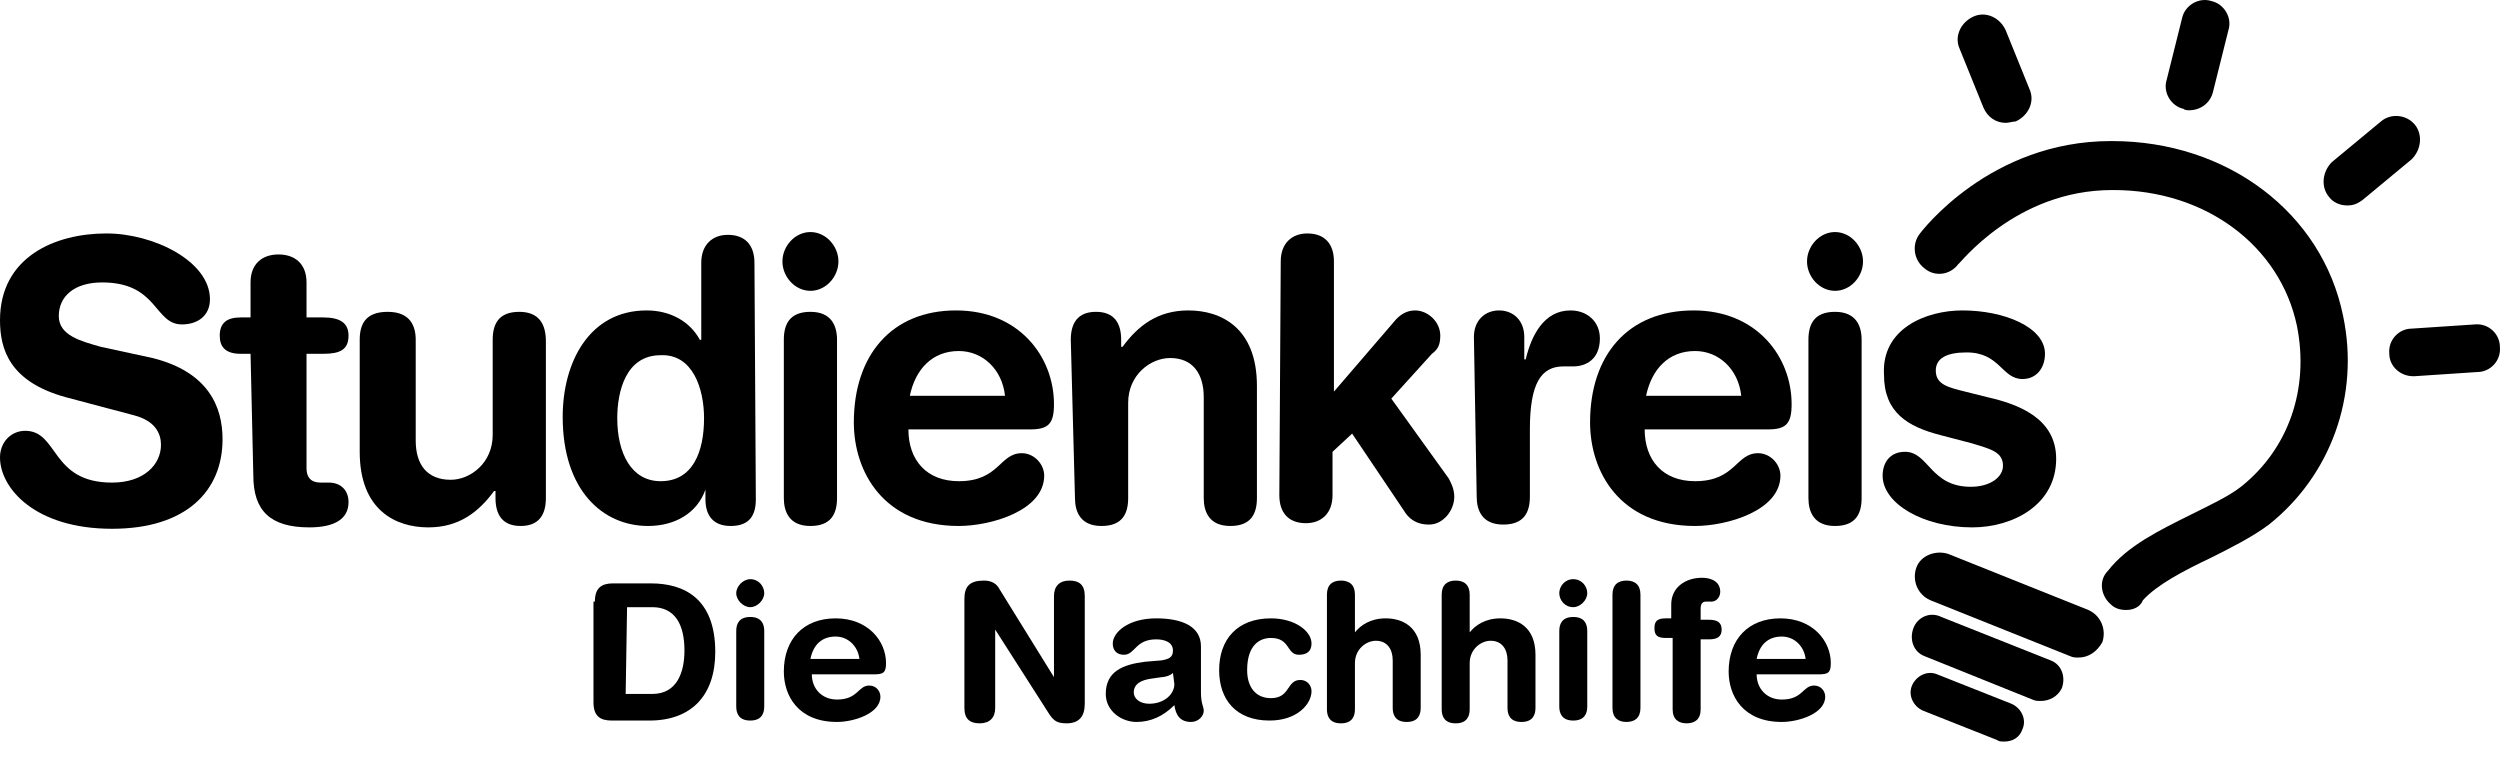
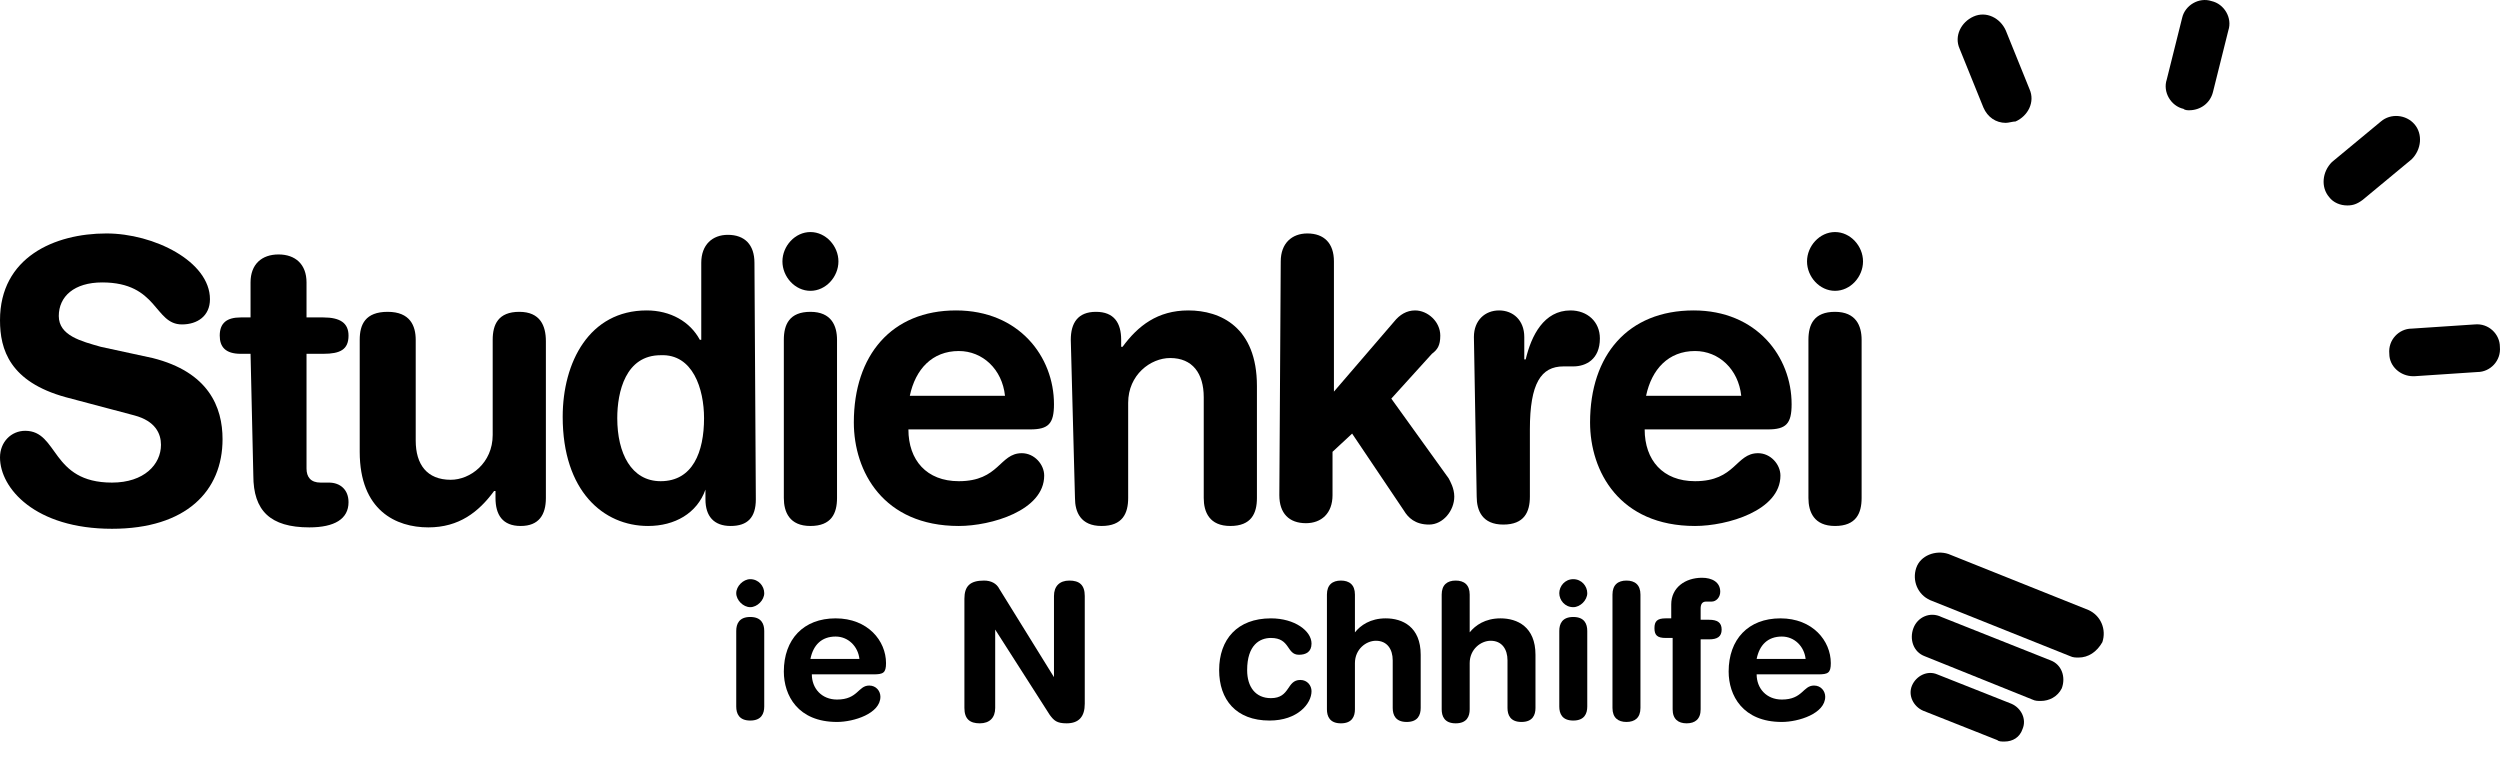
<svg xmlns="http://www.w3.org/2000/svg" width="105" height="32" viewBox="0 0 105 32" fill="none">
  <path d="M6.408 15.037C8.759 15.625 9.347 17.094 9.347 18.447C9.347 20.622 7.819 22.209 4.703 22.209C1.47 22.209 0 20.504 0 19.211C0 18.564 0.47 18.094 1.058 18.094C2.469 18.094 2.116 20.269 4.703 20.269C6.055 20.269 6.761 19.505 6.761 18.682C6.761 18.211 6.525 17.682 5.644 17.447L2.763 16.683C0.412 16.036 0 14.684 0 13.45C0 10.804 2.293 9.805 4.468 9.805C6.467 9.805 8.818 10.98 8.818 12.568C8.818 13.273 8.289 13.626 7.642 13.626C6.467 13.626 6.643 11.862 4.292 11.862C3.116 11.862 2.469 12.45 2.469 13.273C2.469 14.096 3.41 14.331 4.233 14.566L6.408 15.037Z" fill="black" />
  <path d="M10.523 14.86H10.111C9.465 14.86 9.229 14.566 9.229 14.096C9.229 13.567 9.523 13.332 10.111 13.332H10.523V11.862C10.523 11.098 10.993 10.687 11.699 10.687C12.404 10.687 12.874 11.098 12.874 11.862V13.332H13.58C14.285 13.332 14.638 13.567 14.638 14.096C14.638 14.684 14.285 14.86 13.58 14.86H12.874V19.681C12.874 20.034 13.051 20.269 13.462 20.269H13.815C14.285 20.269 14.638 20.563 14.638 21.092C14.638 21.797 14.05 22.15 12.992 22.15C11.346 22.15 10.64 21.445 10.64 19.975L10.523 14.86Z" fill="black" />
  <path d="M22.927 20.916C22.927 21.621 22.633 22.091 21.869 22.091C21.105 22.091 20.811 21.621 20.811 20.916V20.622H20.752C20.105 21.503 19.282 22.15 17.989 22.15C16.637 22.15 15.108 21.445 15.108 18.976V14.273C15.108 13.626 15.344 13.097 16.284 13.097C17.225 13.097 17.46 13.685 17.46 14.273V18.505C17.46 19.505 17.93 20.151 18.93 20.151C19.753 20.151 20.693 19.446 20.693 18.27V14.273C20.693 13.626 20.928 13.097 21.81 13.097C22.692 13.097 22.927 13.685 22.927 14.331V20.916Z" fill="black" />
  <path d="M31.745 20.974C31.745 21.739 31.393 22.091 30.687 22.091C29.982 22.091 29.629 21.68 29.629 20.974V20.563C29.276 21.562 28.336 22.091 27.219 22.091C25.338 22.091 23.633 20.622 23.633 17.506C23.633 15.213 24.75 13.038 27.16 13.038C28.16 13.038 28.983 13.508 29.394 14.273H29.453V11.039C29.453 10.275 29.923 9.863 30.57 9.863C31.275 9.863 31.687 10.275 31.687 11.039L31.745 20.974ZM27.748 20.21C29.1 20.21 29.57 18.976 29.57 17.565C29.57 16.33 29.1 14.86 27.748 14.919C26.278 14.919 25.925 16.448 25.925 17.565C25.925 19.034 26.513 20.21 27.748 20.21Z" fill="black" />
  <path d="M34.038 9.746C34.685 9.746 35.214 10.334 35.214 10.98C35.214 11.627 34.685 12.215 34.038 12.215C33.391 12.215 32.862 11.627 32.862 10.98C32.862 10.334 33.391 9.746 34.038 9.746ZM32.921 14.273C32.921 13.626 33.156 13.097 34.038 13.097C34.92 13.097 35.155 13.685 35.155 14.273V20.916C35.155 21.562 34.92 22.091 34.038 22.091C33.156 22.091 32.921 21.503 32.921 20.916V14.273Z" fill="black" />
  <path d="M38.153 18.035C38.153 19.328 38.918 20.21 40.27 20.21C41.974 20.21 41.974 19.034 42.915 19.034C43.444 19.034 43.856 19.505 43.856 19.975C43.856 21.445 41.622 22.091 40.27 22.091C37.095 22.091 35.861 19.799 35.861 17.741C35.861 14.919 37.448 13.038 40.152 13.038C42.798 13.038 44.267 14.978 44.267 16.977C44.267 17.8 44.032 18.035 43.268 18.035C43.327 18.035 38.153 18.035 38.153 18.035ZM42.21 16.624C42.092 15.507 41.269 14.743 40.27 14.743C39.153 14.743 38.447 15.507 38.212 16.624H42.21Z" fill="black" />
  <path d="M44.973 14.273C44.973 13.567 45.267 13.097 46.031 13.097C46.795 13.097 47.089 13.567 47.089 14.273V14.566H47.148C47.794 13.685 48.617 13.038 49.911 13.038C51.263 13.038 52.791 13.743 52.791 16.212V20.916C52.791 21.562 52.556 22.091 51.675 22.091C50.793 22.091 50.557 21.503 50.557 20.916V16.683C50.557 15.683 50.087 15.037 49.147 15.037C48.324 15.037 47.383 15.742 47.383 16.918V20.916C47.383 21.562 47.148 22.091 46.266 22.091C45.384 22.091 45.149 21.503 45.149 20.916L44.973 14.273Z" fill="black" />
  <path d="M53.791 10.98C53.791 10.216 54.261 9.805 54.908 9.805C55.613 9.805 56.025 10.216 56.025 10.98V16.448L58.553 13.508C58.788 13.214 59.082 13.038 59.434 13.038C59.963 13.038 60.492 13.508 60.492 14.096C60.492 14.508 60.375 14.684 60.14 14.86L58.435 16.742L60.845 20.093C60.904 20.21 61.08 20.504 61.08 20.857C61.08 21.445 60.61 22.032 60.022 22.032C59.434 22.032 59.14 21.739 58.964 21.445L56.789 18.211L55.966 18.976V20.798C55.966 21.562 55.496 21.974 54.849 21.974C54.143 21.974 53.732 21.562 53.732 20.798L53.791 10.98Z" fill="black" />
  <path d="M61.904 14.155C61.904 13.45 62.374 13.038 62.962 13.038C63.55 13.038 64.02 13.45 64.02 14.155V15.096H64.079C64.314 14.096 64.843 13.038 65.96 13.038C66.665 13.038 67.195 13.508 67.195 14.214C67.195 15.096 66.607 15.389 66.078 15.389H65.666C64.725 15.389 64.255 16.095 64.255 18.035V20.857C64.255 21.503 64.02 22.032 63.138 22.032C62.256 22.032 62.021 21.445 62.021 20.857L61.904 14.155Z" fill="black" />
  <path d="M69.076 18.035C69.076 19.328 69.84 20.21 71.192 20.21C72.897 20.21 72.897 19.034 73.838 19.034C74.367 19.034 74.778 19.505 74.778 19.975C74.778 21.445 72.544 22.091 71.192 22.091C68.017 22.091 66.783 19.799 66.783 17.741C66.783 14.919 68.37 13.038 71.133 13.038C73.779 13.038 75.248 14.978 75.248 16.977C75.248 17.8 75.013 18.035 74.249 18.035H69.076ZM73.132 16.624C73.014 15.507 72.191 14.743 71.192 14.743C70.075 14.743 69.37 15.507 69.135 16.624H73.132Z" fill="black" />
  <path d="M77.071 9.746C77.718 9.746 78.247 10.334 78.247 10.98C78.247 11.627 77.718 12.215 77.071 12.215C76.424 12.215 75.895 11.627 75.895 10.98C75.895 10.334 76.424 9.746 77.071 9.746ZM75.954 14.273C75.954 13.626 76.189 13.097 77.071 13.097C77.953 13.097 78.188 13.685 78.188 14.273V20.916C78.188 21.562 77.953 22.091 77.071 22.091C76.189 22.091 75.954 21.503 75.954 20.916V14.273Z" fill="black" />
-   <path d="M82.421 13.038C84.184 13.038 85.889 13.743 85.889 14.86C85.889 15.448 85.536 15.919 84.948 15.919C84.067 15.919 84.008 14.802 82.597 14.802C81.774 14.802 81.303 15.037 81.303 15.566C81.303 16.154 81.833 16.271 82.538 16.448L83.479 16.683C84.772 16.977 86.359 17.565 86.359 19.27C86.359 21.209 84.537 22.15 82.832 22.15C80.774 22.15 79.07 21.151 79.07 19.975C79.07 19.446 79.364 18.976 80.01 18.976C81.01 18.976 81.068 20.445 82.773 20.445C83.596 20.445 84.125 20.034 84.125 19.563C84.125 18.976 83.596 18.858 82.832 18.623L81.48 18.27C80.128 17.917 79.128 17.329 79.128 15.742C79.011 13.802 80.892 13.038 82.421 13.038Z" fill="black" />
-   <path d="M89.299 25.619C89.064 25.619 88.828 25.56 88.652 25.383C88.24 25.031 88.123 24.384 88.534 23.973C89.358 22.914 90.71 22.268 92.003 21.621C92.826 21.209 93.59 20.857 94.119 20.445C96.118 18.858 97 16.33 96.471 13.685C95.765 10.334 92.65 7.982 88.77 7.982H88.711C84.654 7.982 82.303 11.098 82.244 11.098C81.891 11.568 81.245 11.627 80.833 11.274C80.363 10.922 80.304 10.275 80.598 9.863C80.716 9.687 83.596 5.925 88.652 5.925H88.711C93.531 5.925 97.529 8.923 98.411 13.273C99.116 16.624 97.882 19.975 95.295 22.032C94.59 22.562 93.649 23.032 92.826 23.443C91.709 23.973 90.592 24.56 90.004 25.207C89.887 25.501 89.593 25.619 89.299 25.619Z" fill="black" />
  <path d="M101.35 15.801C100.821 15.801 100.351 15.389 100.351 14.86C100.292 14.273 100.762 13.802 101.291 13.802L103.937 13.626C104.525 13.567 104.995 14.037 104.995 14.566C105.054 15.154 104.583 15.625 104.054 15.625L101.409 15.801C101.35 15.801 101.35 15.801 101.35 15.801Z" fill="black" />
-   <path d="M85.713 29.44C85.595 29.44 85.478 29.44 85.36 29.381L80.833 27.559C80.363 27.382 80.187 26.853 80.363 26.383C80.539 25.913 81.068 25.677 81.539 25.913L86.124 27.735C86.594 27.911 86.771 28.44 86.594 28.911C86.418 29.263 86.065 29.44 85.713 29.44Z" fill="black" />
+   <path d="M85.713 29.44C85.595 29.44 85.478 29.44 85.36 29.381L80.833 27.559C80.363 27.382 80.187 26.853 80.363 26.383C80.539 25.913 81.068 25.677 81.539 25.913L86.124 27.735C86.594 27.911 86.771 28.44 86.594 28.911C86.418 29.263 86.065 29.44 85.713 29.44" fill="black" />
  <path d="M87.3 27.617C87.182 27.617 87.065 27.617 86.947 27.559L81.068 25.207C80.539 24.972 80.304 24.384 80.481 23.855C80.657 23.326 81.303 23.091 81.833 23.267L87.711 25.619C88.24 25.854 88.476 26.442 88.299 26.971C88.064 27.382 87.711 27.617 87.3 27.617Z" fill="black" />
  <path d="M84.184 31.145C84.067 31.145 83.949 31.145 83.89 31.086L80.774 29.851C80.363 29.675 80.128 29.205 80.304 28.793C80.481 28.382 80.951 28.146 81.362 28.323L84.478 29.557C84.89 29.734 85.125 30.204 84.948 30.616C84.831 30.968 84.537 31.145 84.184 31.145Z" fill="black" />
  <path d="M91.944 4.631C91.885 4.631 91.768 4.631 91.709 4.573C91.18 4.455 90.827 3.867 91.004 3.338L91.65 0.751C91.768 0.222 92.356 -0.13 92.885 0.046C93.414 0.163 93.767 0.751 93.59 1.28L92.944 3.867C92.826 4.337 92.415 4.631 91.944 4.631Z" fill="black" />
  <path d="M98.587 8.629C98.293 8.629 97.999 8.511 97.823 8.276C97.47 7.865 97.529 7.218 97.941 6.806L99.998 5.102C100.41 4.749 101.056 4.808 101.409 5.219C101.762 5.631 101.703 6.277 101.291 6.689L99.234 8.394C98.999 8.57 98.822 8.629 98.587 8.629Z" fill="black" />
  <path d="M84.243 5.16C83.831 5.16 83.479 4.925 83.302 4.514L82.303 2.045C82.068 1.516 82.362 0.928 82.891 0.693C83.42 0.457 84.008 0.751 84.243 1.28L85.242 3.75C85.477 4.279 85.183 4.866 84.654 5.102C84.537 5.102 84.361 5.16 84.243 5.16Z" fill="black" />
-   <path d="M24.985 25.266C24.985 24.678 25.279 24.502 25.749 24.502H27.336C28.747 24.502 30.041 25.148 30.041 27.382C30.041 29.205 29.041 30.263 27.277 30.263H25.69C25.22 30.263 24.926 30.086 24.926 29.499V25.266H24.985ZM26.278 29.146H27.395C28.453 29.146 28.747 28.205 28.747 27.323C28.747 26.206 28.336 25.501 27.395 25.501H26.337L26.278 29.146Z" fill="black" />
  <path d="M31.51 24.325C31.863 24.325 32.098 24.619 32.098 24.913C32.098 25.207 31.804 25.501 31.51 25.501C31.216 25.501 30.922 25.207 30.922 24.913C30.922 24.619 31.216 24.325 31.51 24.325ZM30.922 26.5C30.922 26.206 31.04 25.913 31.51 25.913C31.98 25.913 32.098 26.206 32.098 26.5V29.675C32.098 29.969 31.98 30.263 31.51 30.263C31.04 30.263 30.922 29.969 30.922 29.675V26.5Z" fill="black" />
  <path d="M34.097 28.323C34.097 28.911 34.508 29.381 35.155 29.381C36.037 29.381 36.037 28.793 36.507 28.793C36.801 28.793 36.977 29.028 36.977 29.263C36.977 29.969 35.861 30.322 35.155 30.322C33.509 30.322 32.921 29.205 32.921 28.205C32.921 26.853 33.744 25.971 35.096 25.971C36.448 25.971 37.213 26.912 37.213 27.852C37.213 28.264 37.095 28.323 36.684 28.323H34.097ZM36.096 27.676C36.037 27.147 35.625 26.735 35.096 26.735C34.508 26.735 34.156 27.088 34.038 27.676H36.096Z" fill="black" />
  <path d="M40.505 25.148C40.505 24.619 40.74 24.384 41.328 24.384C41.622 24.384 41.857 24.502 41.974 24.737L44.267 28.44V25.031C44.267 24.619 44.502 24.384 44.914 24.384C45.325 24.384 45.56 24.56 45.56 25.031V29.557C45.56 30.086 45.325 30.38 44.796 30.38C44.385 30.38 44.267 30.263 44.091 30.028L41.798 26.442V29.734C41.798 30.145 41.563 30.38 41.151 30.38C40.74 30.38 40.505 30.204 40.505 29.734V25.148Z" fill="black" />
-   <path d="M50.44 29.087C50.44 29.557 50.557 29.675 50.557 29.851C50.557 30.086 50.322 30.322 50.028 30.322C49.558 30.322 49.382 30.028 49.323 29.616C48.852 30.086 48.323 30.322 47.736 30.322C47.089 30.322 46.442 29.851 46.442 29.146C46.442 28.205 47.148 27.911 48.088 27.794L48.794 27.735C49.088 27.676 49.264 27.617 49.264 27.323C49.264 26.971 48.911 26.853 48.559 26.853C47.677 26.853 47.677 27.5 47.206 27.5C46.912 27.5 46.736 27.323 46.736 27.029C46.736 26.559 47.383 25.971 48.559 25.971C49.675 25.971 50.44 26.324 50.44 27.147V29.087ZM49.264 28.264C49.146 28.382 48.911 28.44 48.794 28.44L48.382 28.499C47.912 28.558 47.618 28.734 47.618 29.087C47.618 29.322 47.853 29.557 48.265 29.557C48.911 29.557 49.323 29.146 49.323 28.734L49.264 28.264Z" fill="black" />
  <path d="M53.379 25.971C54.379 25.971 55.084 26.5 55.084 27.029C55.084 27.382 54.849 27.5 54.555 27.5C54.026 27.5 54.202 26.794 53.379 26.794C52.909 26.794 52.38 27.088 52.38 28.146C52.38 28.852 52.733 29.322 53.379 29.322C54.202 29.322 54.026 28.558 54.614 28.558C54.908 28.558 55.084 28.793 55.084 29.028C55.084 29.557 54.496 30.263 53.321 30.263C51.91 30.263 51.204 29.381 51.204 28.146C51.204 26.853 51.968 25.971 53.379 25.971Z" fill="black" />
  <path d="M55.731 24.972C55.731 24.56 55.966 24.384 56.319 24.384C56.671 24.384 56.907 24.56 56.907 24.972V26.559C57.142 26.265 57.553 25.971 58.2 25.971C58.905 25.971 59.669 26.324 59.669 27.5V29.734C59.669 30.028 59.552 30.322 59.082 30.322C58.611 30.322 58.494 30.028 58.494 29.734V27.735C58.494 27.265 58.259 26.912 57.788 26.912C57.377 26.912 56.907 27.265 56.907 27.852V29.793C56.907 30.086 56.789 30.38 56.319 30.38C55.848 30.38 55.731 30.086 55.731 29.793C55.731 29.734 55.731 24.972 55.731 24.972Z" fill="black" />
  <path d="M60.551 24.972C60.551 24.56 60.787 24.384 61.139 24.384C61.492 24.384 61.727 24.56 61.727 24.972V26.559C61.962 26.265 62.374 25.971 63.021 25.971C63.726 25.971 64.49 26.324 64.49 27.5V29.734C64.49 30.028 64.373 30.322 63.902 30.322C63.432 30.322 63.315 30.028 63.315 29.734V27.735C63.315 27.265 63.079 26.912 62.609 26.912C62.198 26.912 61.727 27.265 61.727 27.852V29.793C61.727 30.086 61.61 30.38 61.139 30.38C60.669 30.38 60.551 30.086 60.551 29.793V24.972Z" fill="black" />
  <path d="M66.077 24.325C66.43 24.325 66.665 24.619 66.665 24.913C66.665 25.207 66.371 25.501 66.077 25.501C65.725 25.501 65.49 25.207 65.49 24.913C65.49 24.619 65.725 24.325 66.077 24.325ZM65.49 26.5C65.49 26.206 65.607 25.913 66.077 25.913C66.548 25.913 66.665 26.206 66.665 26.5V29.675C66.665 29.969 66.548 30.263 66.077 30.263C65.607 30.263 65.49 29.969 65.49 29.675V26.5Z" fill="black" />
  <path d="M67.724 24.972C67.724 24.56 67.959 24.384 68.311 24.384C68.664 24.384 68.899 24.56 68.899 24.972V29.734C68.899 30.145 68.664 30.322 68.311 30.322C67.959 30.322 67.724 30.145 67.724 29.734V24.972Z" fill="black" />
  <path d="M70.192 26.794H69.957C69.605 26.794 69.487 26.677 69.487 26.383C69.487 26.089 69.605 25.971 69.957 25.971H70.192V25.383C70.192 24.678 70.78 24.266 71.486 24.266C71.897 24.266 72.25 24.443 72.25 24.854C72.25 25.09 72.074 25.266 71.897 25.266C71.839 25.266 71.721 25.266 71.662 25.266C71.486 25.266 71.427 25.383 71.427 25.56V26.03H71.78C72.132 26.03 72.309 26.148 72.309 26.442C72.309 26.735 72.132 26.853 71.78 26.853H71.427V29.793C71.427 30.204 71.192 30.38 70.839 30.38C70.487 30.38 70.251 30.204 70.251 29.793V26.794H70.192Z" fill="black" />
  <path d="M73.779 28.323C73.779 28.911 74.19 29.381 74.837 29.381C75.719 29.381 75.719 28.793 76.189 28.793C76.483 28.793 76.659 29.028 76.659 29.263C76.659 29.969 75.542 30.322 74.837 30.322C73.191 30.322 72.603 29.205 72.603 28.205C72.603 26.853 73.426 25.971 74.778 25.971C76.13 25.971 76.894 26.912 76.894 27.852C76.894 28.264 76.777 28.323 76.365 28.323H73.779ZM75.836 27.676C75.778 27.147 75.366 26.735 74.837 26.735C74.249 26.735 73.896 27.088 73.779 27.676H75.836Z" fill="black" />
</svg>